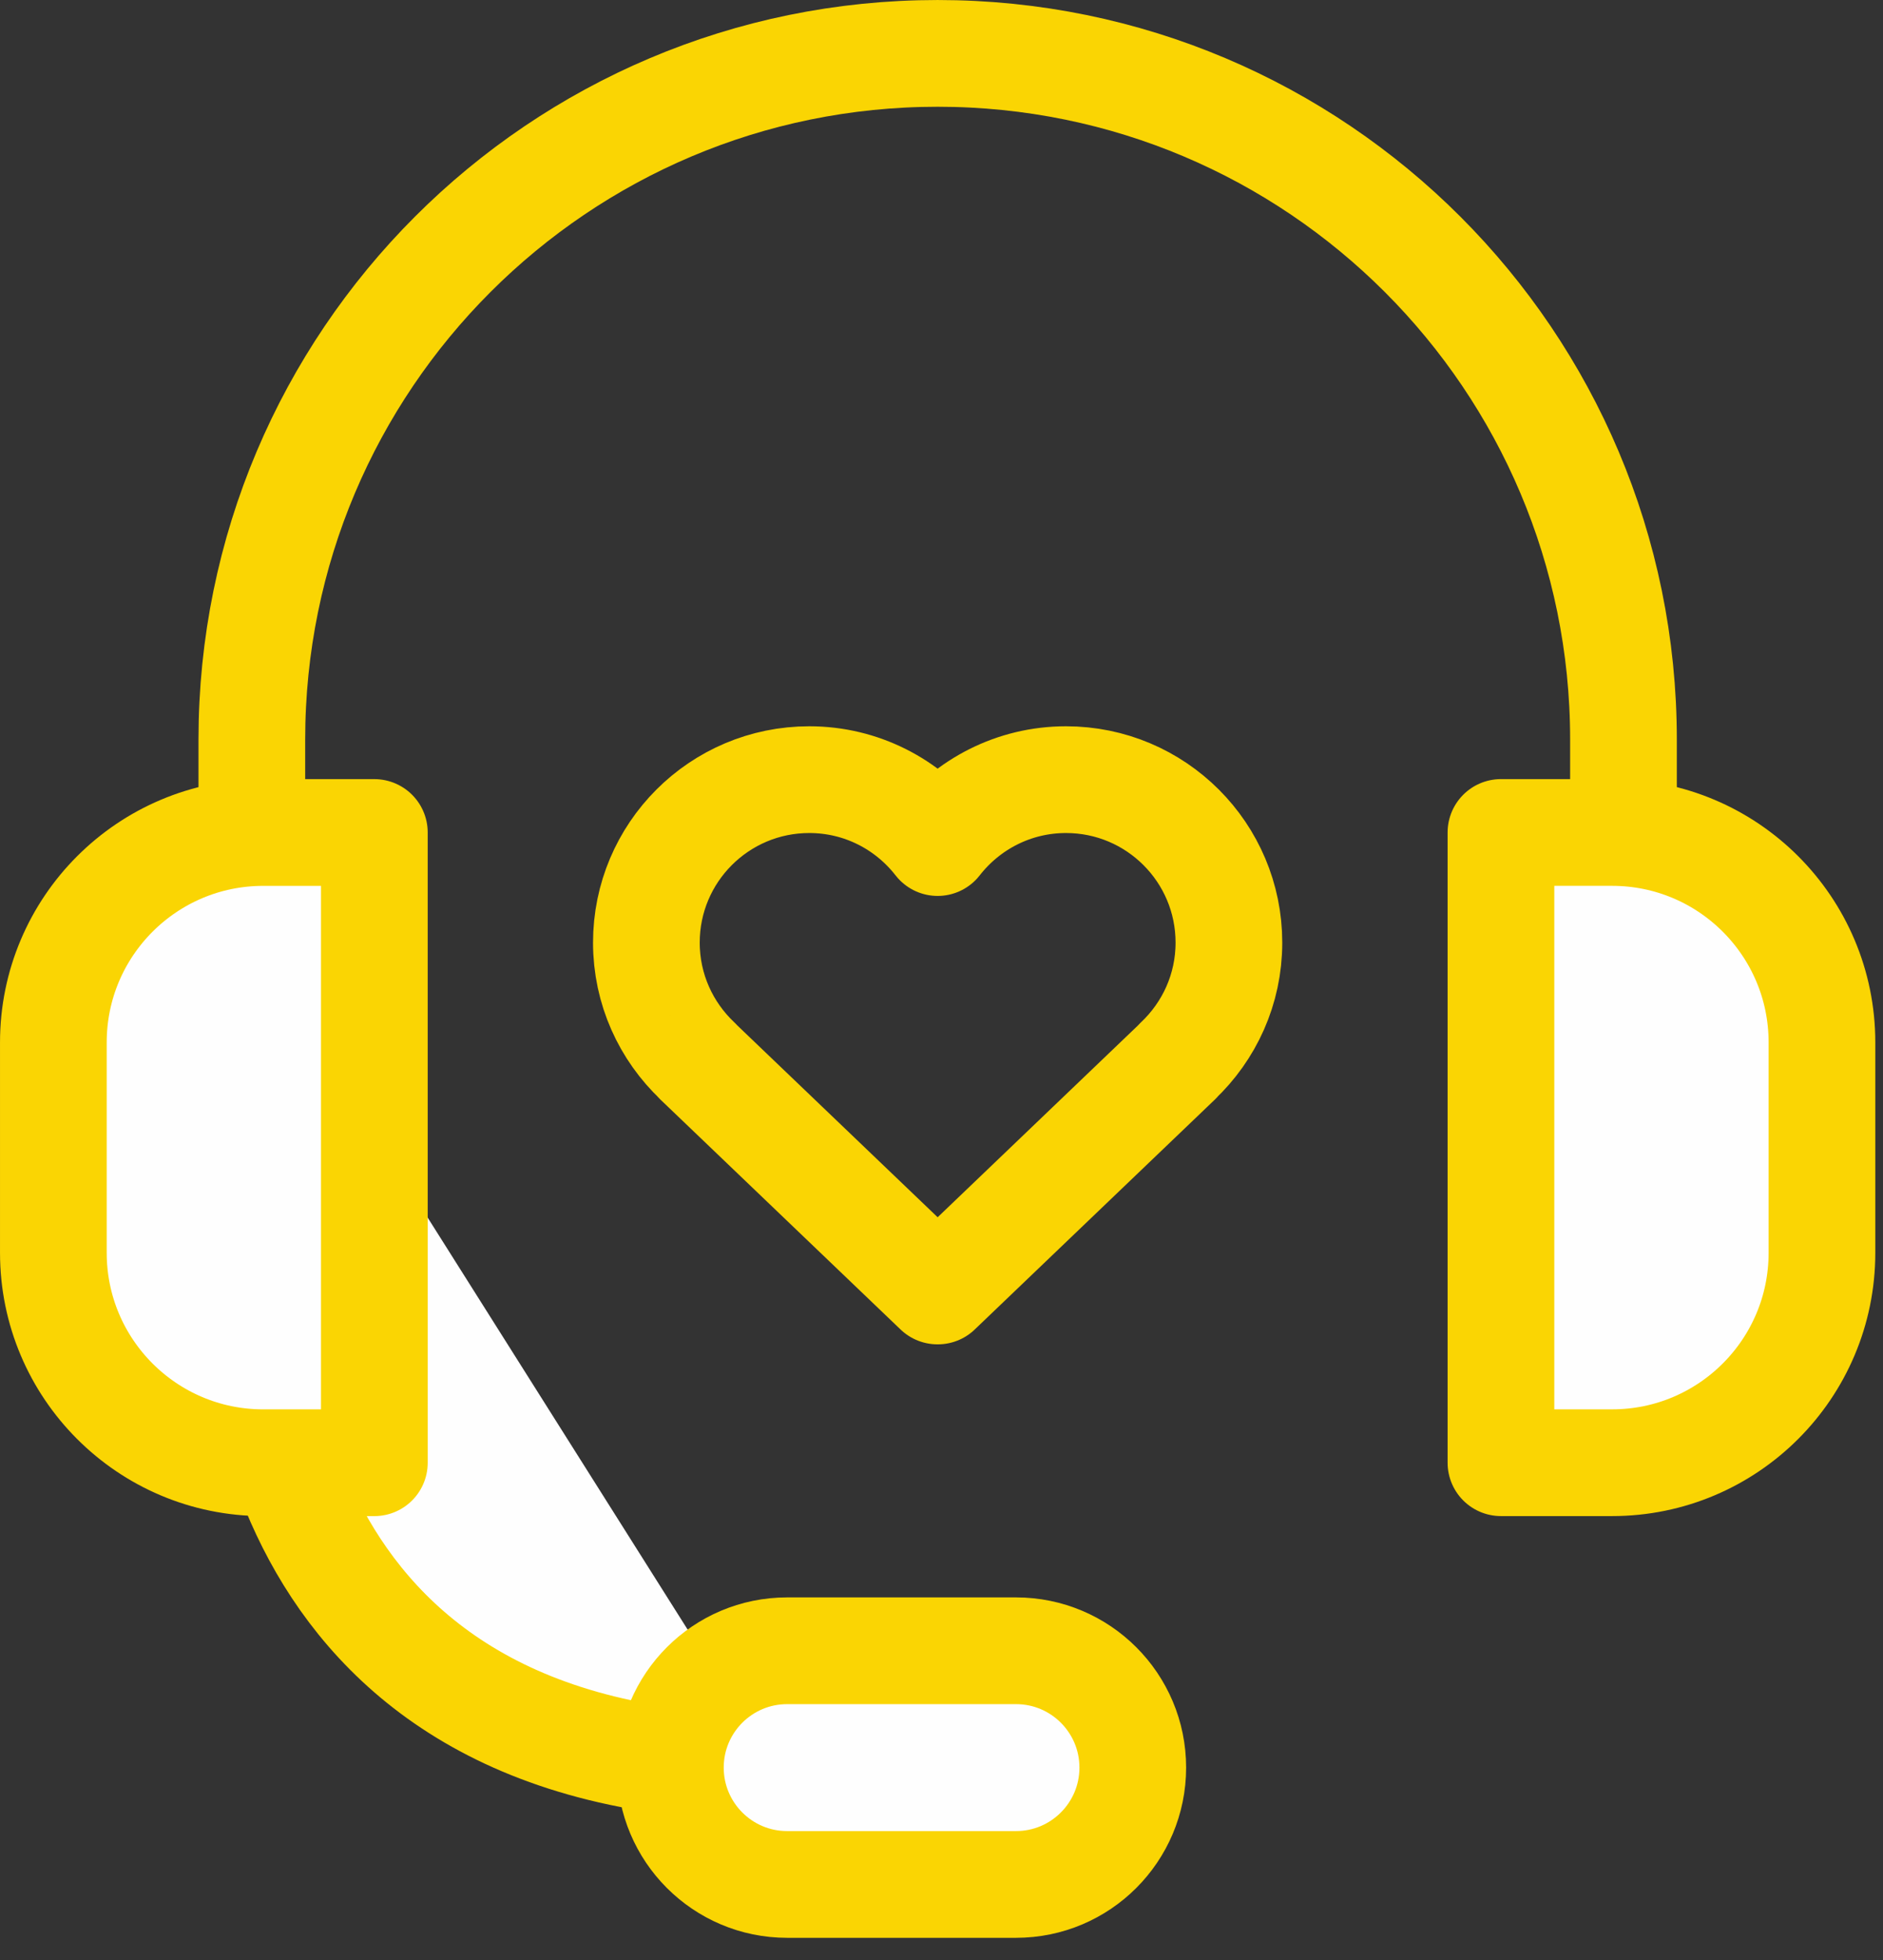
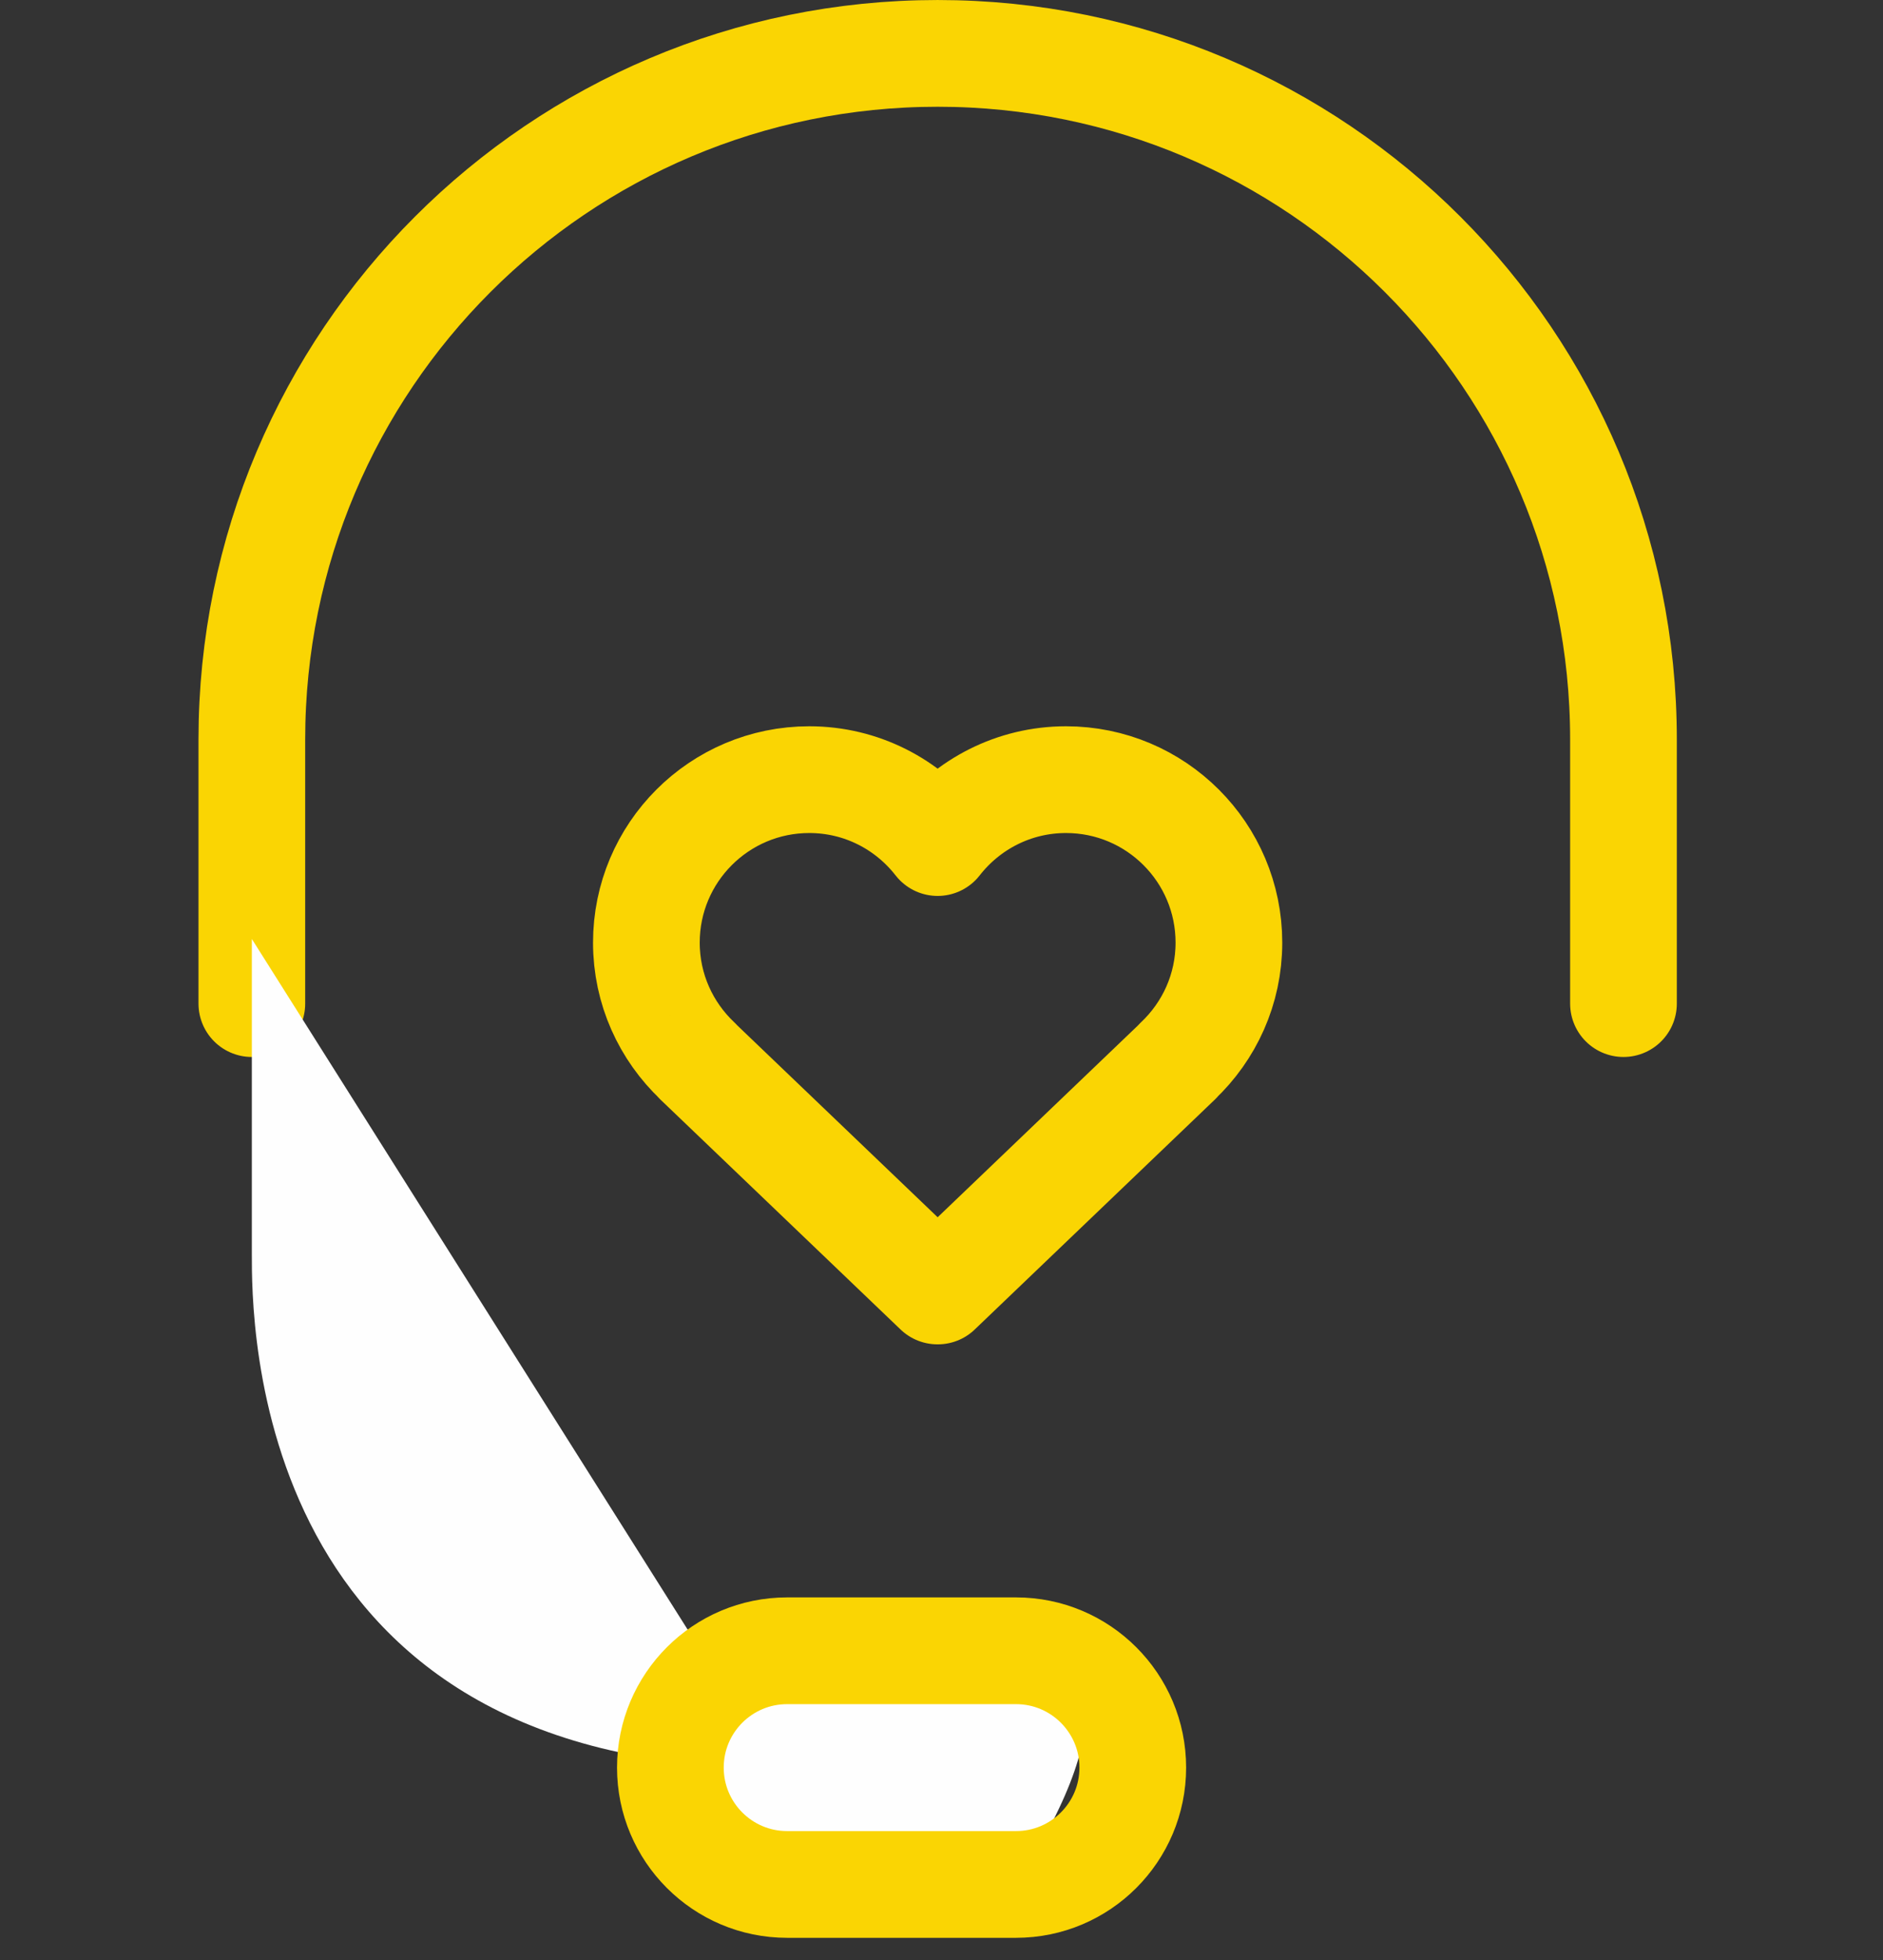
<svg xmlns="http://www.w3.org/2000/svg" width="74px" height="77px" viewBox="0 0 74 77">
  <rect x="0" y="0" width="74" height="77" fill="#333333" stroke="none" />
  <title>Page 1</title>
  <desc>Created with Sketch.</desc>
  <defs />
  <g id="Page-1" stroke="none" stroke-width="1" fill="none" fill-rule="evenodd">
    <g id="Icons" transform="translate(-968, -548)">
      <g id="Page-1" transform="translate(970, 550)">
        <path d="M61.801,37.422 L61.801,27.049 C61.801,12.164 49.734,0.097 34.849,0.097 C19.964,0.097 7.897,12.164 7.897,27.049 L7.897,37.422" id="Stroke-1" stroke="#FAD503" stroke-width="4.193" stroke-linecap="round" stroke-linejoin="round" />
-         <path d="M61.354,30.7 C65.909,30.7 69.601,34.392 69.601,38.947 L69.601,47.21 C69.601,51.764 65.909,55.456 61.354,55.456 L56.986,55.456 L56.986,30.7 L61.354,30.7 Z" id="Fill-3" fill="#FEFEFE" />
-         <path d="M61.354,30.7 C65.909,30.7 69.601,34.392 69.601,38.947 L69.601,47.21 C69.601,51.764 65.909,55.456 61.354,55.456 L56.986,55.456 L56.986,30.7 L61.354,30.7 Z" id="Stroke-5" stroke="#FAD503" stroke-width="4.193" stroke-linecap="round" stroke-linejoin="round" />
        <g id="Group-10" transform="translate(7, 34.118)">
          <path d="M0.897,0.765 L0.897,13.147 C0.897,15.647 0.779,33.314 21.446,33.314" id="Fill-7" fill="#FEFEFE" />
-           <path d="M0.897,0.765 L0.897,13.147 C0.897,15.647 0.779,33.314 21.446,33.314" id="Stroke-9" stroke="#FAD503" stroke-width="4.193" stroke-linecap="round" stroke-linejoin="round" />
        </g>
-         <path d="M8.344,55.457 C3.789,55.457 0.097,51.765 0.097,47.21 L0.097,38.947 C0.097,34.393 3.789,30.701 8.344,30.701 L12.712,30.701 L12.712,55.457 L8.344,55.457 Z" id="Fill-11" fill="#FEFEFE" />
-         <path d="M8.344,55.457 C3.789,55.457 0.097,51.765 0.097,47.21 L0.097,38.947 C0.097,34.393 3.789,30.701 8.344,30.701 L12.712,30.701 L12.712,55.457 L8.344,55.457 Z" id="Stroke-13" stroke="#FAD503" stroke-width="4.193" stroke-linecap="round" stroke-linejoin="round" />
-         <path d="M37.928,62.843 L28.934,62.843 C26.4,62.843 24.345,64.898 24.345,67.432 C24.345,69.967 26.4,72.022 28.934,72.022 L37.928,72.022 C40.462,72.022 42.517,69.967 42.517,67.432 C42.517,64.898 40.462,62.843 37.928,62.843" id="Fill-15" fill="#FEFEFE" />
+         <path d="M37.928,62.843 L28.934,62.843 C26.4,62.843 24.345,64.898 24.345,67.432 C24.345,69.967 26.4,72.022 28.934,72.022 L37.928,72.022 C42.517,64.898 40.462,62.843 37.928,62.843" id="Fill-15" fill="#FEFEFE" />
        <path d="M37.928,62.843 L28.934,62.843 C26.4,62.843 24.345,64.898 24.345,67.432 C24.345,69.967 26.4,72.022 28.934,72.022 L37.928,72.022 C40.462,72.022 42.517,69.967 42.517,67.432 C42.517,64.898 40.462,62.843 37.928,62.843 Z" id="Stroke-17" stroke="#FAD503" stroke-width="4.193" stroke-linecap="round" stroke-linejoin="round" />
        <path d="M46.295,35.027 C46.295,31.491 43.429,28.625 39.893,28.625 C37.842,28.625 36.02,29.594 34.848,31.096 C33.677,29.594 31.855,28.625 29.803,28.625 C26.268,28.625 23.402,31.491 23.402,35.027 C23.402,36.861 24.177,38.511 25.413,39.678 L25.408,39.681 L34.842,48.71 L34.855,48.71 L44.289,39.681 L44.283,39.678 C45.52,38.511 46.295,36.861 46.295,35.027 Z" id="Stroke-19" stroke="#FAD503" stroke-width="4.193" stroke-linecap="round" stroke-linejoin="round" />
      </g>
    </g>
  </g>
</svg>